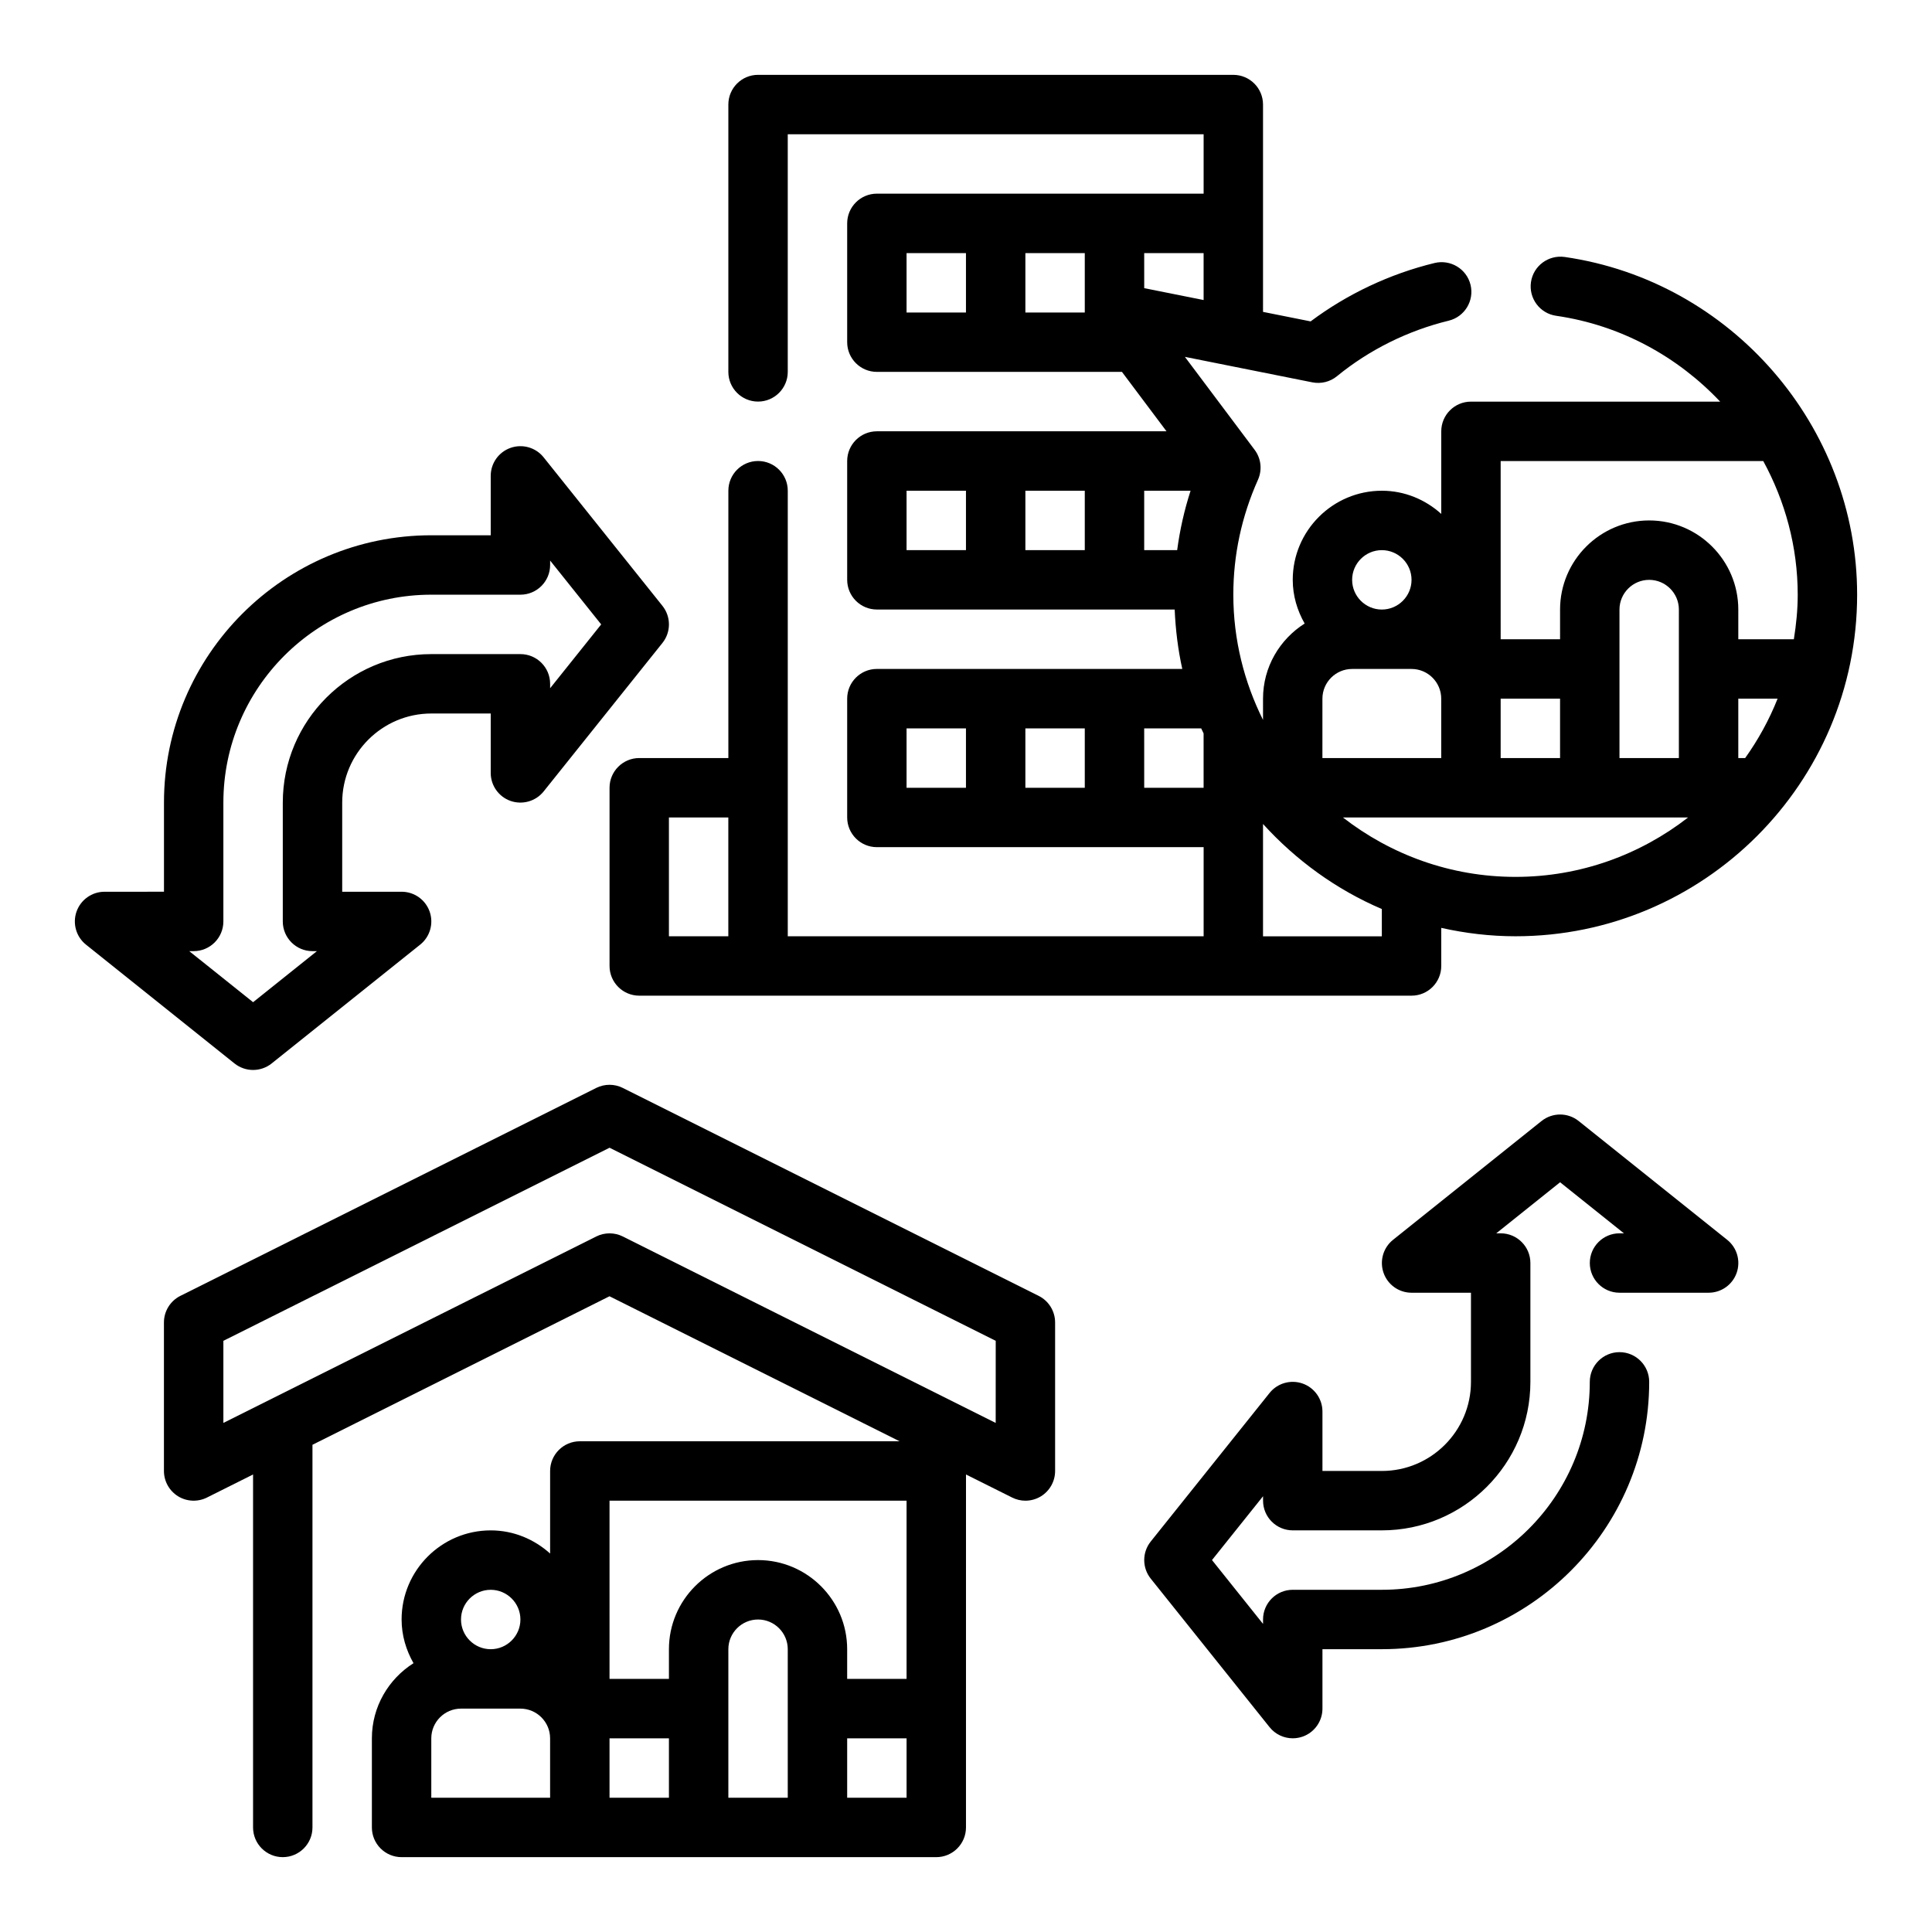
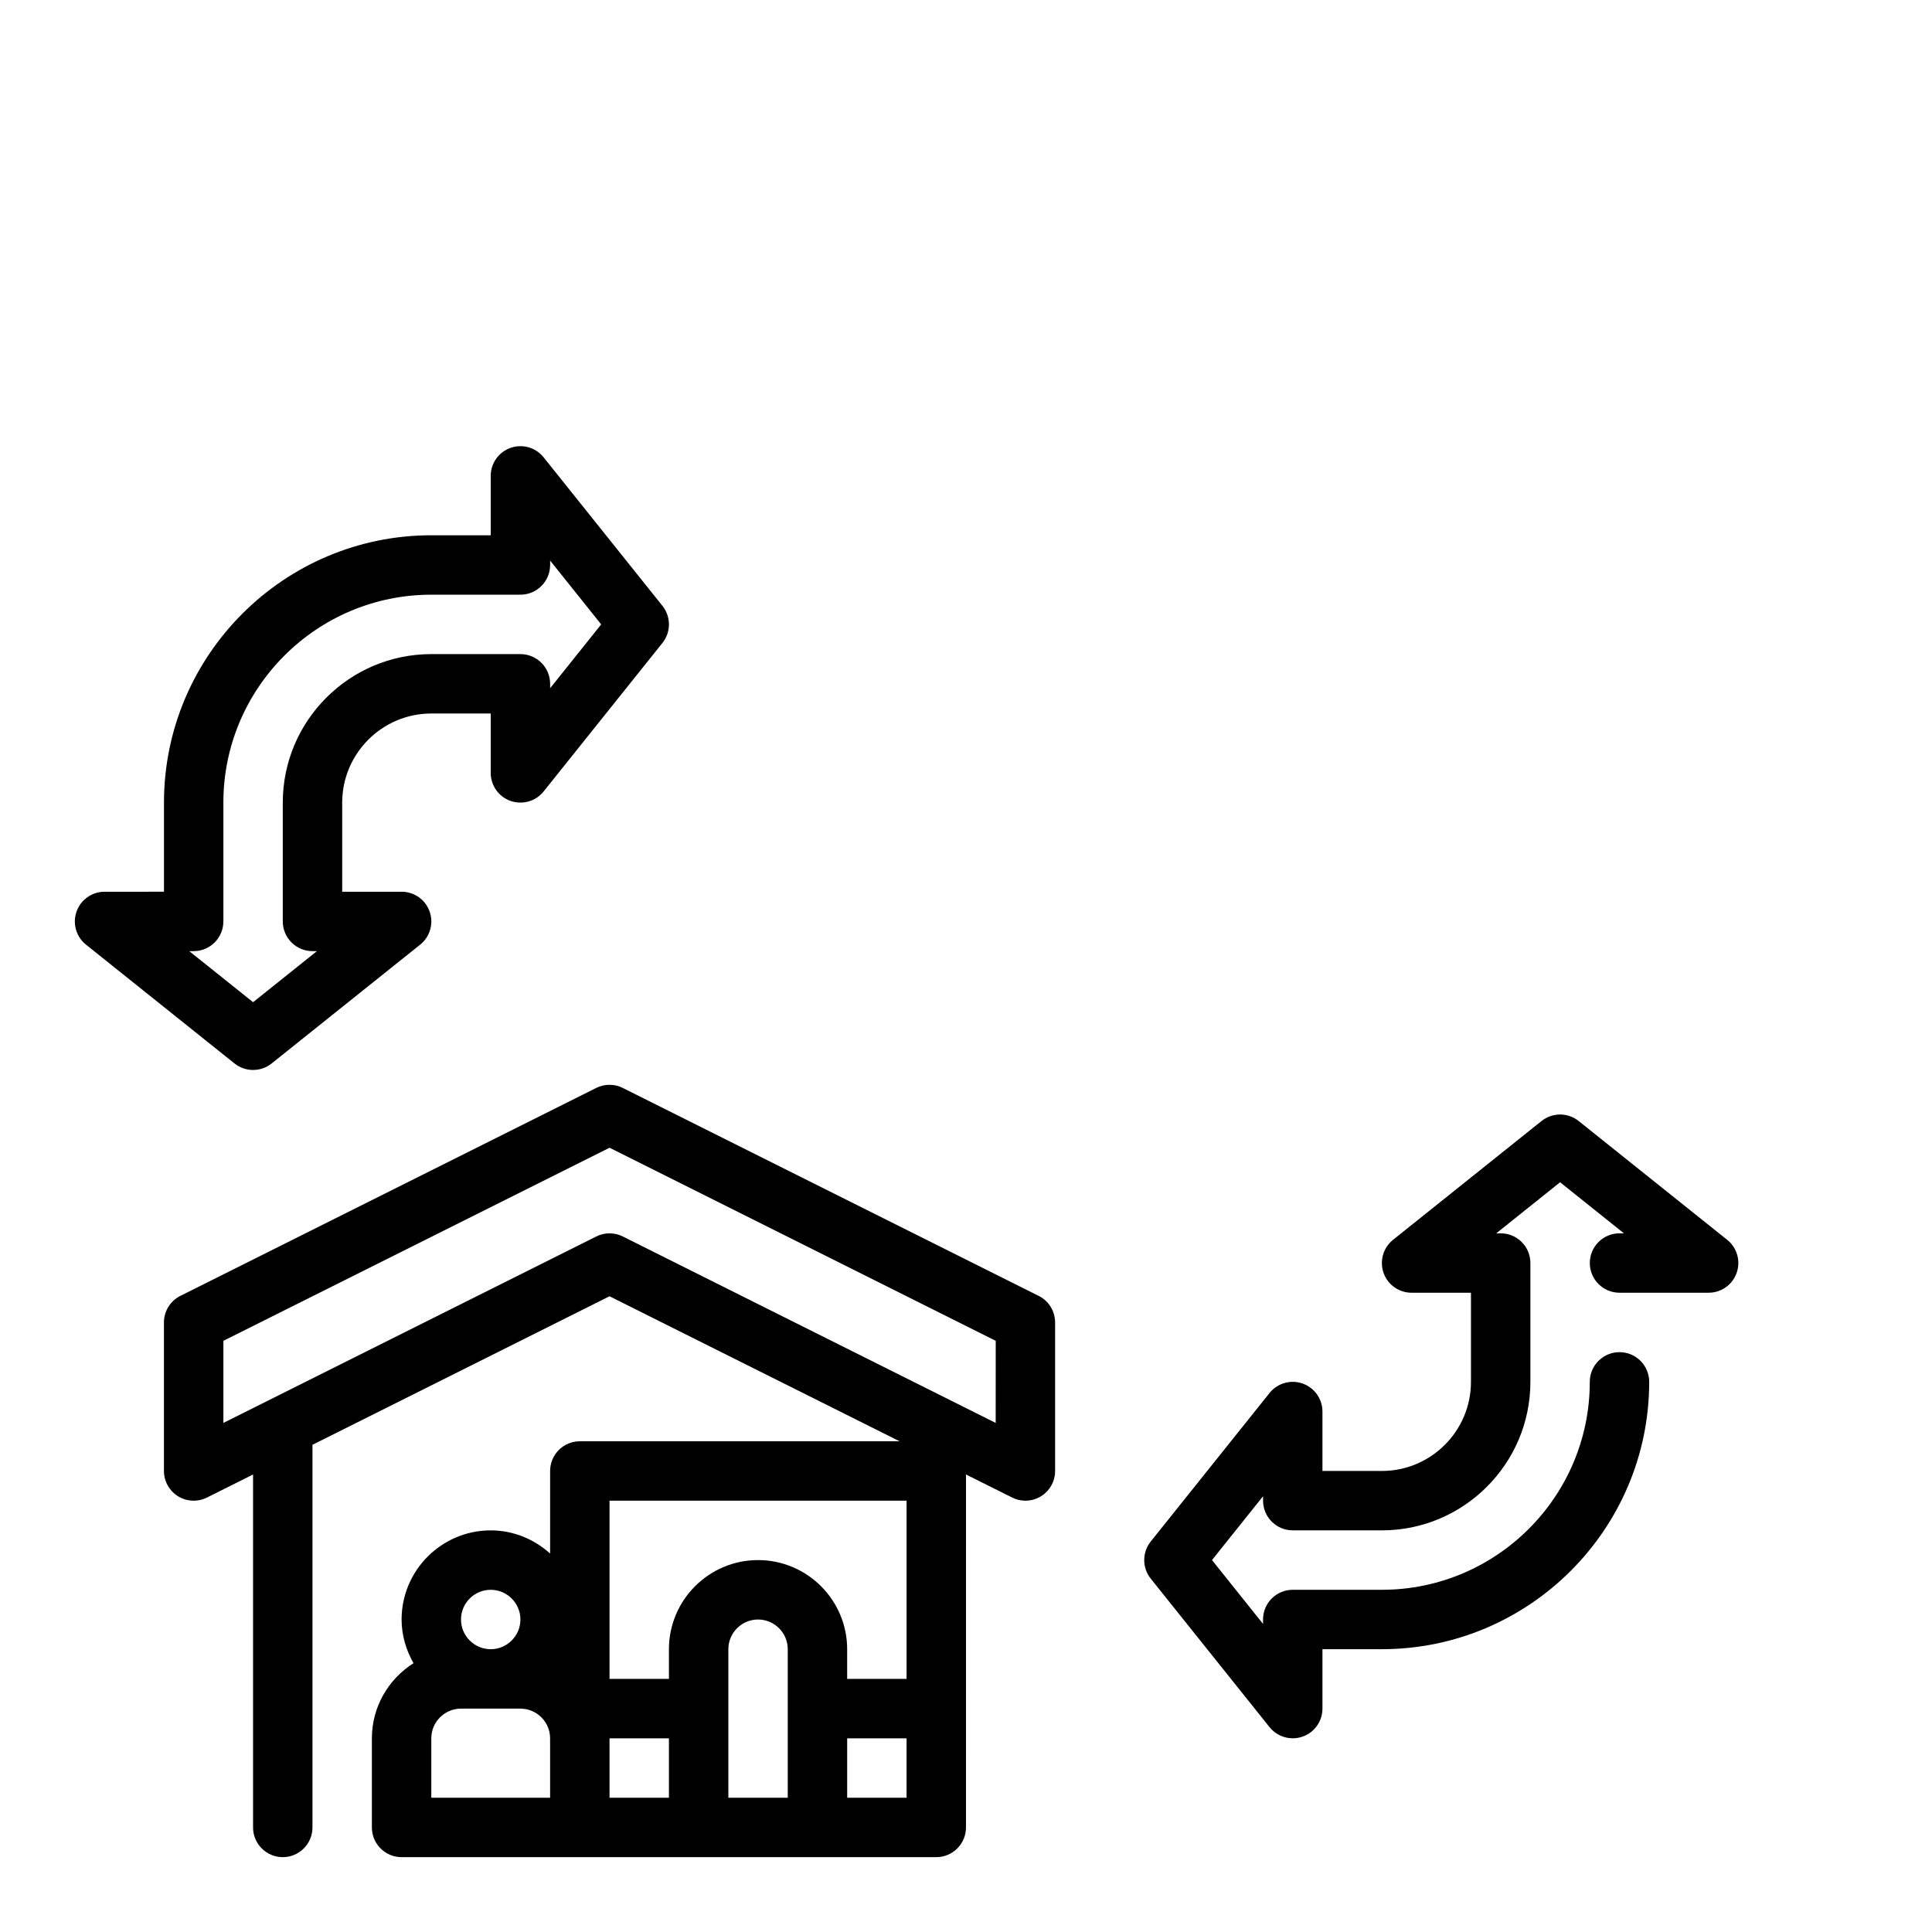
<svg xmlns="http://www.w3.org/2000/svg" fill="#000000" width="800px" height="800px" version="1.1" viewBox="144 144 512 512">
  <g>
-     <path d="m558.64 212.1c-4.289-0.605-8.297 2.363-8.918 6.668-0.621 4.305 2.363 8.297 6.668 8.918 17.121 2.473 32.211 10.824 43.469 22.75h-66.039c-4.344 0-7.871 3.527-7.871 7.871v21.883c-4.188-3.777-9.676-6.141-15.742-6.141-13.02 0-23.617 10.598-23.617 23.617 0 4.227 1.203 8.141 3.156 11.578-6.606 4.184-11.031 11.52-11.031 19.902v5.644c-4.992-10.02-7.871-21.262-7.871-33.195 0-10.516 2.195-20.766 6.535-30.457 1.164-2.613 0.828-5.652-0.891-7.934l-18.477-24.633 33.77 6.754c2.312 0.457 4.707-0.133 6.535-1.629 8.543-6.992 18.773-12.074 29.605-14.711 4.227-1.031 6.816-5.289 5.785-9.508s-5.289-6.785-9.508-5.785c-11.871 2.887-23.16 8.215-32.867 15.48l-12.617-2.519v-54.945c0-4.344-3.527-7.871-7.871-7.871l-125.95-0.004c-4.344 0-7.871 3.527-7.871 7.871v70.848c0 4.344 3.527 7.871 7.871 7.871s7.871-3.527 7.871-7.871v-62.973h110.21v15.742h-86.59c-4.344 0-7.871 3.527-7.871 7.871v31.488c0 4.344 3.527 7.871 7.871 7.871h64.945l11.809 15.742-76.754 0.004c-4.344 0-7.871 3.527-7.871 7.871v31.488c0 4.344 3.527 7.871 7.871 7.871h78.918c0.234 5.375 0.883 10.645 2.016 15.742l-80.934 0.004c-4.344 0-7.871 3.527-7.871 7.871v31.488c0 4.344 3.527 7.871 7.871 7.871h86.594v23.617h-110.21v-118.08c0-4.344-3.527-7.871-7.871-7.871s-7.871 3.527-7.871 7.871v70.848h-23.617c-4.344 0-7.871 3.527-7.871 7.871v47.23c0 4.344 3.527 7.871 7.871 7.871h204.67c4.344 0 7.871-3.527 7.871-7.871v-10.094c6.348 1.422 12.918 2.223 19.684 2.223 49.914 0 90.527-40.609 90.527-90.527 0-44.641-33.324-83.121-77.516-89.496zm-237.37 148.54h15.742v31.488h-15.742zm220.42-94.461h69.59c5.793 10.629 9.133 22.703 9.133 35.426 0 4.031-0.41 7.949-1.023 11.809l-14.723-0.004v-7.871c0-13.02-10.598-23.617-23.617-23.617-13.02 0-23.617 10.598-23.617 23.617v7.871h-15.742zm47.23 78.719h-15.742v-39.359c0-4.336 3.535-7.871 7.871-7.871 4.336 0 7.871 3.535 7.871 7.871zm15.746 0v-15.742h10.414c-2.234 5.621-5.133 10.887-8.598 15.742zm-47.234-15.746v15.742h-15.742v-15.742zm-62.977 0c0-4.336 3.535-7.871 7.871-7.871h15.742c4.336 0 7.871 3.535 7.871 7.871v15.742h-31.488zm15.746-39.359c4.336 0 7.871 3.535 7.871 7.871 0 4.336-3.535 7.871-7.871 7.871-4.336 0-7.871-3.535-7.871-7.871 0-4.336 3.535-7.871 7.871-7.871zm-47.23-66.281-15.742-3.148-0.004-9.289h15.742zm-78.723-12.438h15.742v15.742h-15.742zm31.488 15.742v-15.742h15.742v15.742zm-31.488 47.234h15.742v15.742h-15.742zm31.488 0h15.742v15.742h-15.742zm31.488 0h12.289c-1.66 5.148-2.844 10.406-3.551 15.742h-8.738zm-62.977 62.977h15.742v15.742h-15.742zm31.488 0h15.742v15.742h-15.742zm31.488 0h15.105c0.195 0.457 0.441 0.883 0.637 1.332l0.004 14.41h-15.742zm62.977 55.102h-31.488v-29.766c8.723 9.598 19.398 17.375 31.488 22.539zm-10.305-31.488h91.465c-12.66 9.832-28.504 15.742-45.73 15.742-17.223 0.004-33.074-5.91-45.734-15.742z" />
    <path d="m419.26 487.42-110.21-55.105c-2.211-1.109-4.824-1.109-7.047 0l-110.21 55.105c-2.664 1.336-4.348 4.062-4.348 7.043v39.359c0 2.731 1.418 5.258 3.731 6.699 2.32 1.434 5.227 1.559 7.66 0.348l12.227-6.117v93.539c0 4.344 3.527 7.871 7.871 7.871s7.871-3.527 7.871-7.871v-101.41l78.719-39.359 76.867 38.43h-84.734c-4.344 0-7.871 3.527-7.871 7.871v21.883c-4.188-3.777-9.676-6.141-15.742-6.141-13.02 0-23.617 10.598-23.617 23.617 0 4.227 1.203 8.141 3.156 11.578-6.609 4.191-11.031 11.531-11.031 19.914v23.617c0 4.344 3.527 7.871 7.871 7.871h141.7c4.344 0 7.871-3.527 7.871-7.871l0.004-93.539 12.227 6.109c1.105 0.559 2.312 0.836 3.516 0.836 1.441 0 2.875-0.395 4.141-1.172 2.316-1.441 3.731-3.969 3.731-6.699v-39.359c0-2.984-1.684-5.711-4.352-7.047zm-113.73 54.277h78.719v47.23h-15.742v-7.871c0-13.02-10.598-23.617-23.617-23.617s-23.617 10.598-23.617 23.617v7.871h-15.742zm15.742 62.977v15.742h-15.742v-15.742zm-47.23-39.359c4.336 0 7.871 3.535 7.871 7.871 0 4.336-3.535 7.871-7.871 7.871s-7.871-3.535-7.871-7.871c0-4.34 3.531-7.871 7.871-7.871zm-15.746 55.102v-15.742c0-4.336 3.535-7.871 7.871-7.871h15.742c4.336 0 7.871 3.535 7.871 7.871v15.742zm78.723 0v-39.359c0-4.336 3.535-7.871 7.871-7.871 4.336 0 7.871 3.535 7.871 7.871v39.359zm31.488 0v-15.742h15.742v15.742zm39.359-99.328-98.816-49.406c-1.105-0.559-2.316-0.832-3.519-0.832s-2.418 0.277-3.519 0.828l-98.816 49.41v-21.758l102.34-51.168 102.34 51.168z" />
    <path d="m562.36 441.08c-2.875-2.297-6.957-2.297-9.832 0l-39.359 31.488c-2.613 2.086-3.613 5.598-2.512 8.754s4.078 5.266 7.422 5.266h15.742v23.617c0 13.02-10.598 23.617-23.617 23.617h-15.742v-15.742c0-3.344-2.109-6.32-5.266-7.43-3.148-1.102-6.668-0.102-8.754 2.512l-31.488 39.359c-2.297 2.875-2.297 6.957 0 9.832l31.488 39.359c1.527 1.91 3.805 2.957 6.148 2.957 0.875 0 1.754-0.148 2.606-0.441 3.156-1.109 5.266-4.086 5.266-7.43v-15.742h15.742c39.062 0 70.848-31.789 70.848-70.848 0-4.344-3.527-7.871-7.871-7.871s-7.871 3.527-7.871 7.871c0 30.387-24.719 55.105-55.105 55.105h-23.617c-4.344 0-7.871 3.527-7.871 7.871v1.172l-13.527-16.922 13.531-16.914v1.172c0 4.344 3.527 7.871 7.871 7.871h23.617c21.703 0 39.359-17.656 39.359-39.359v-31.488c0-4.344-3.527-7.871-7.871-7.871h-1.172l16.914-13.531 16.918 13.531h-1.172c-4.344 0-7.871 3.527-7.871 7.871s3.527 7.871 7.871 7.871h23.617c3.344 0 6.32-2.109 7.43-5.266 1.102-3.156 0.102-6.668-2.512-8.754z" />
    <path d="m211.07 427.55c1.738 0 3.481-0.574 4.922-1.723l39.359-31.488c2.613-2.086 3.613-5.598 2.512-8.754-1.113-3.156-4.086-5.266-7.434-5.266h-15.742v-23.617c0-13.02 10.598-23.617 23.617-23.617h15.742v15.742c0 3.344 2.109 6.32 5.266 7.43 3.141 1.086 6.66 0.102 8.754-2.512l31.488-39.359c2.297-2.875 2.297-6.957 0-9.832l-31.488-39.359c-2.094-2.621-5.613-3.613-8.754-2.512-3.156 1.105-5.266 4.082-5.266 7.426v15.742h-15.742c-39.062 0-70.848 31.789-70.848 70.848v23.617l-15.746 0.004c-3.344 0-6.32 2.109-7.43 5.266-1.102 3.156-0.102 6.668 2.512 8.754l39.359 31.488c1.438 1.148 3.18 1.723 4.918 1.723zm-15.746-31.488c4.344 0 7.871-3.527 7.871-7.871v-31.488c0-30.387 24.719-55.105 55.105-55.105h23.617c4.344 0 7.871-3.527 7.871-7.871v-1.172l13.531 16.918-13.531 16.914v-1.172c0-4.344-3.527-7.871-7.871-7.871h-23.617c-21.703 0-39.359 17.656-39.359 39.359v31.488c0 4.344 3.527 7.871 7.871 7.871h1.172l-16.914 13.531-16.918-13.531z" />
  </g>
</svg>